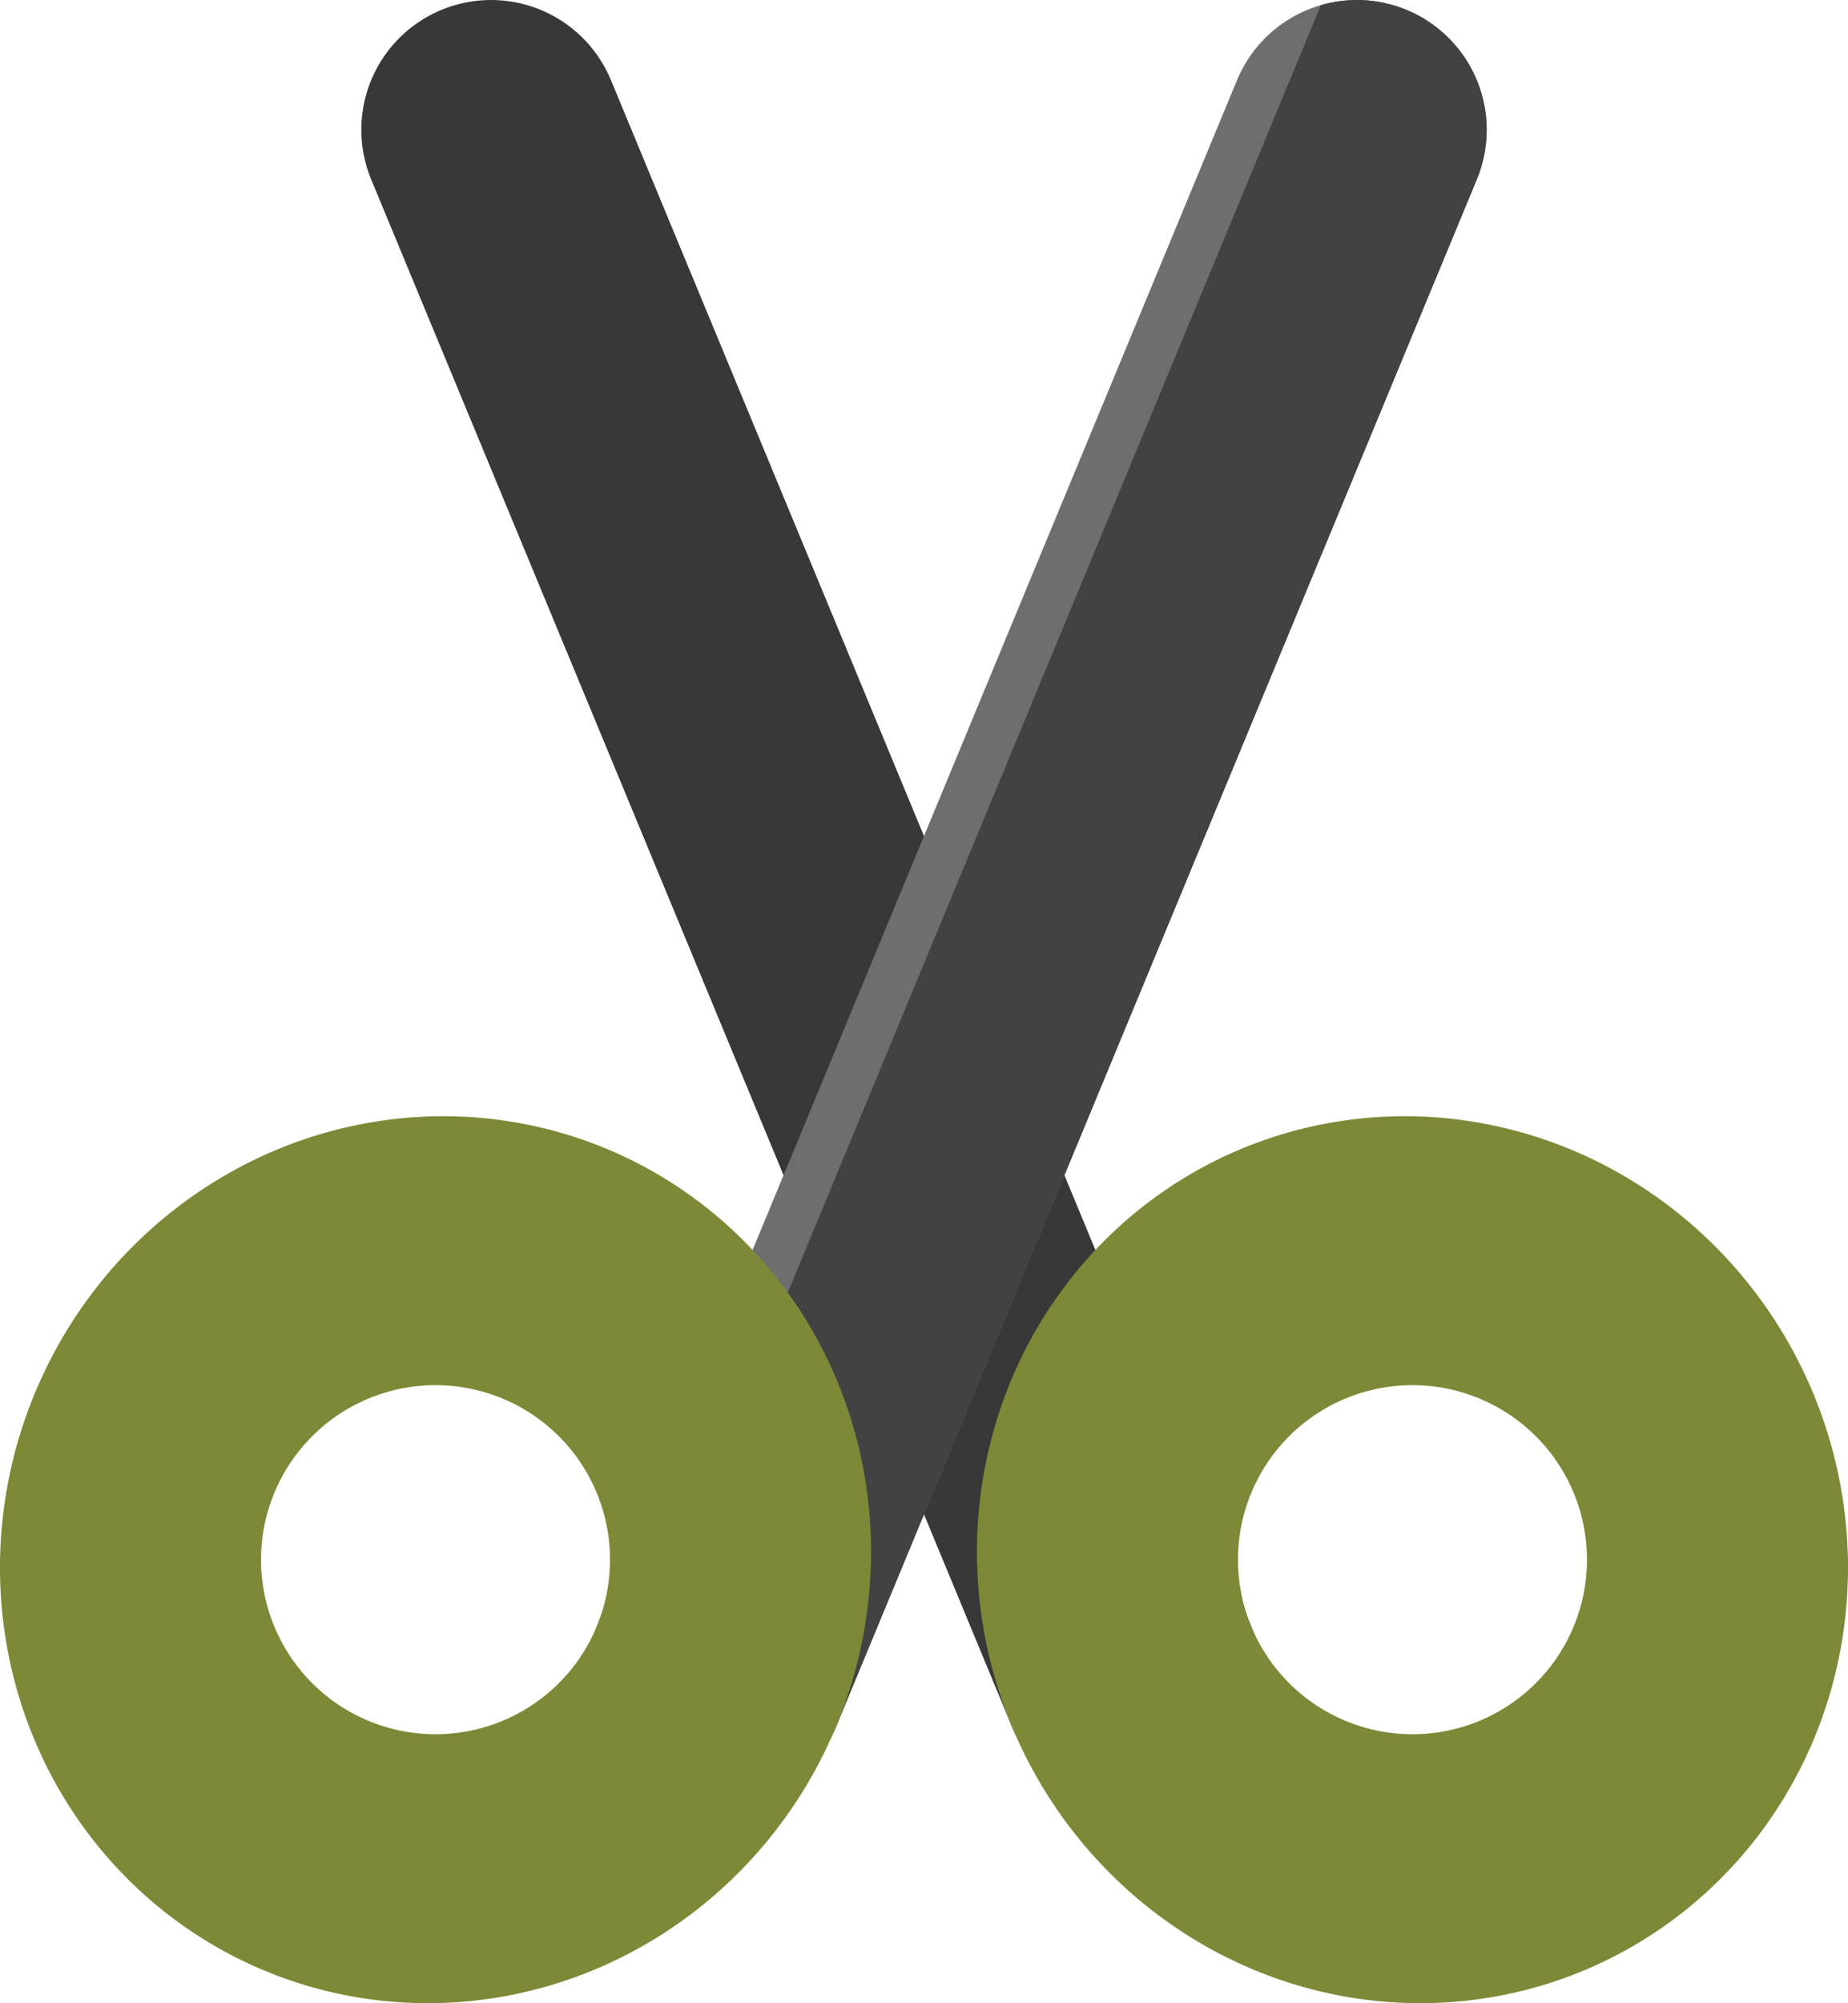
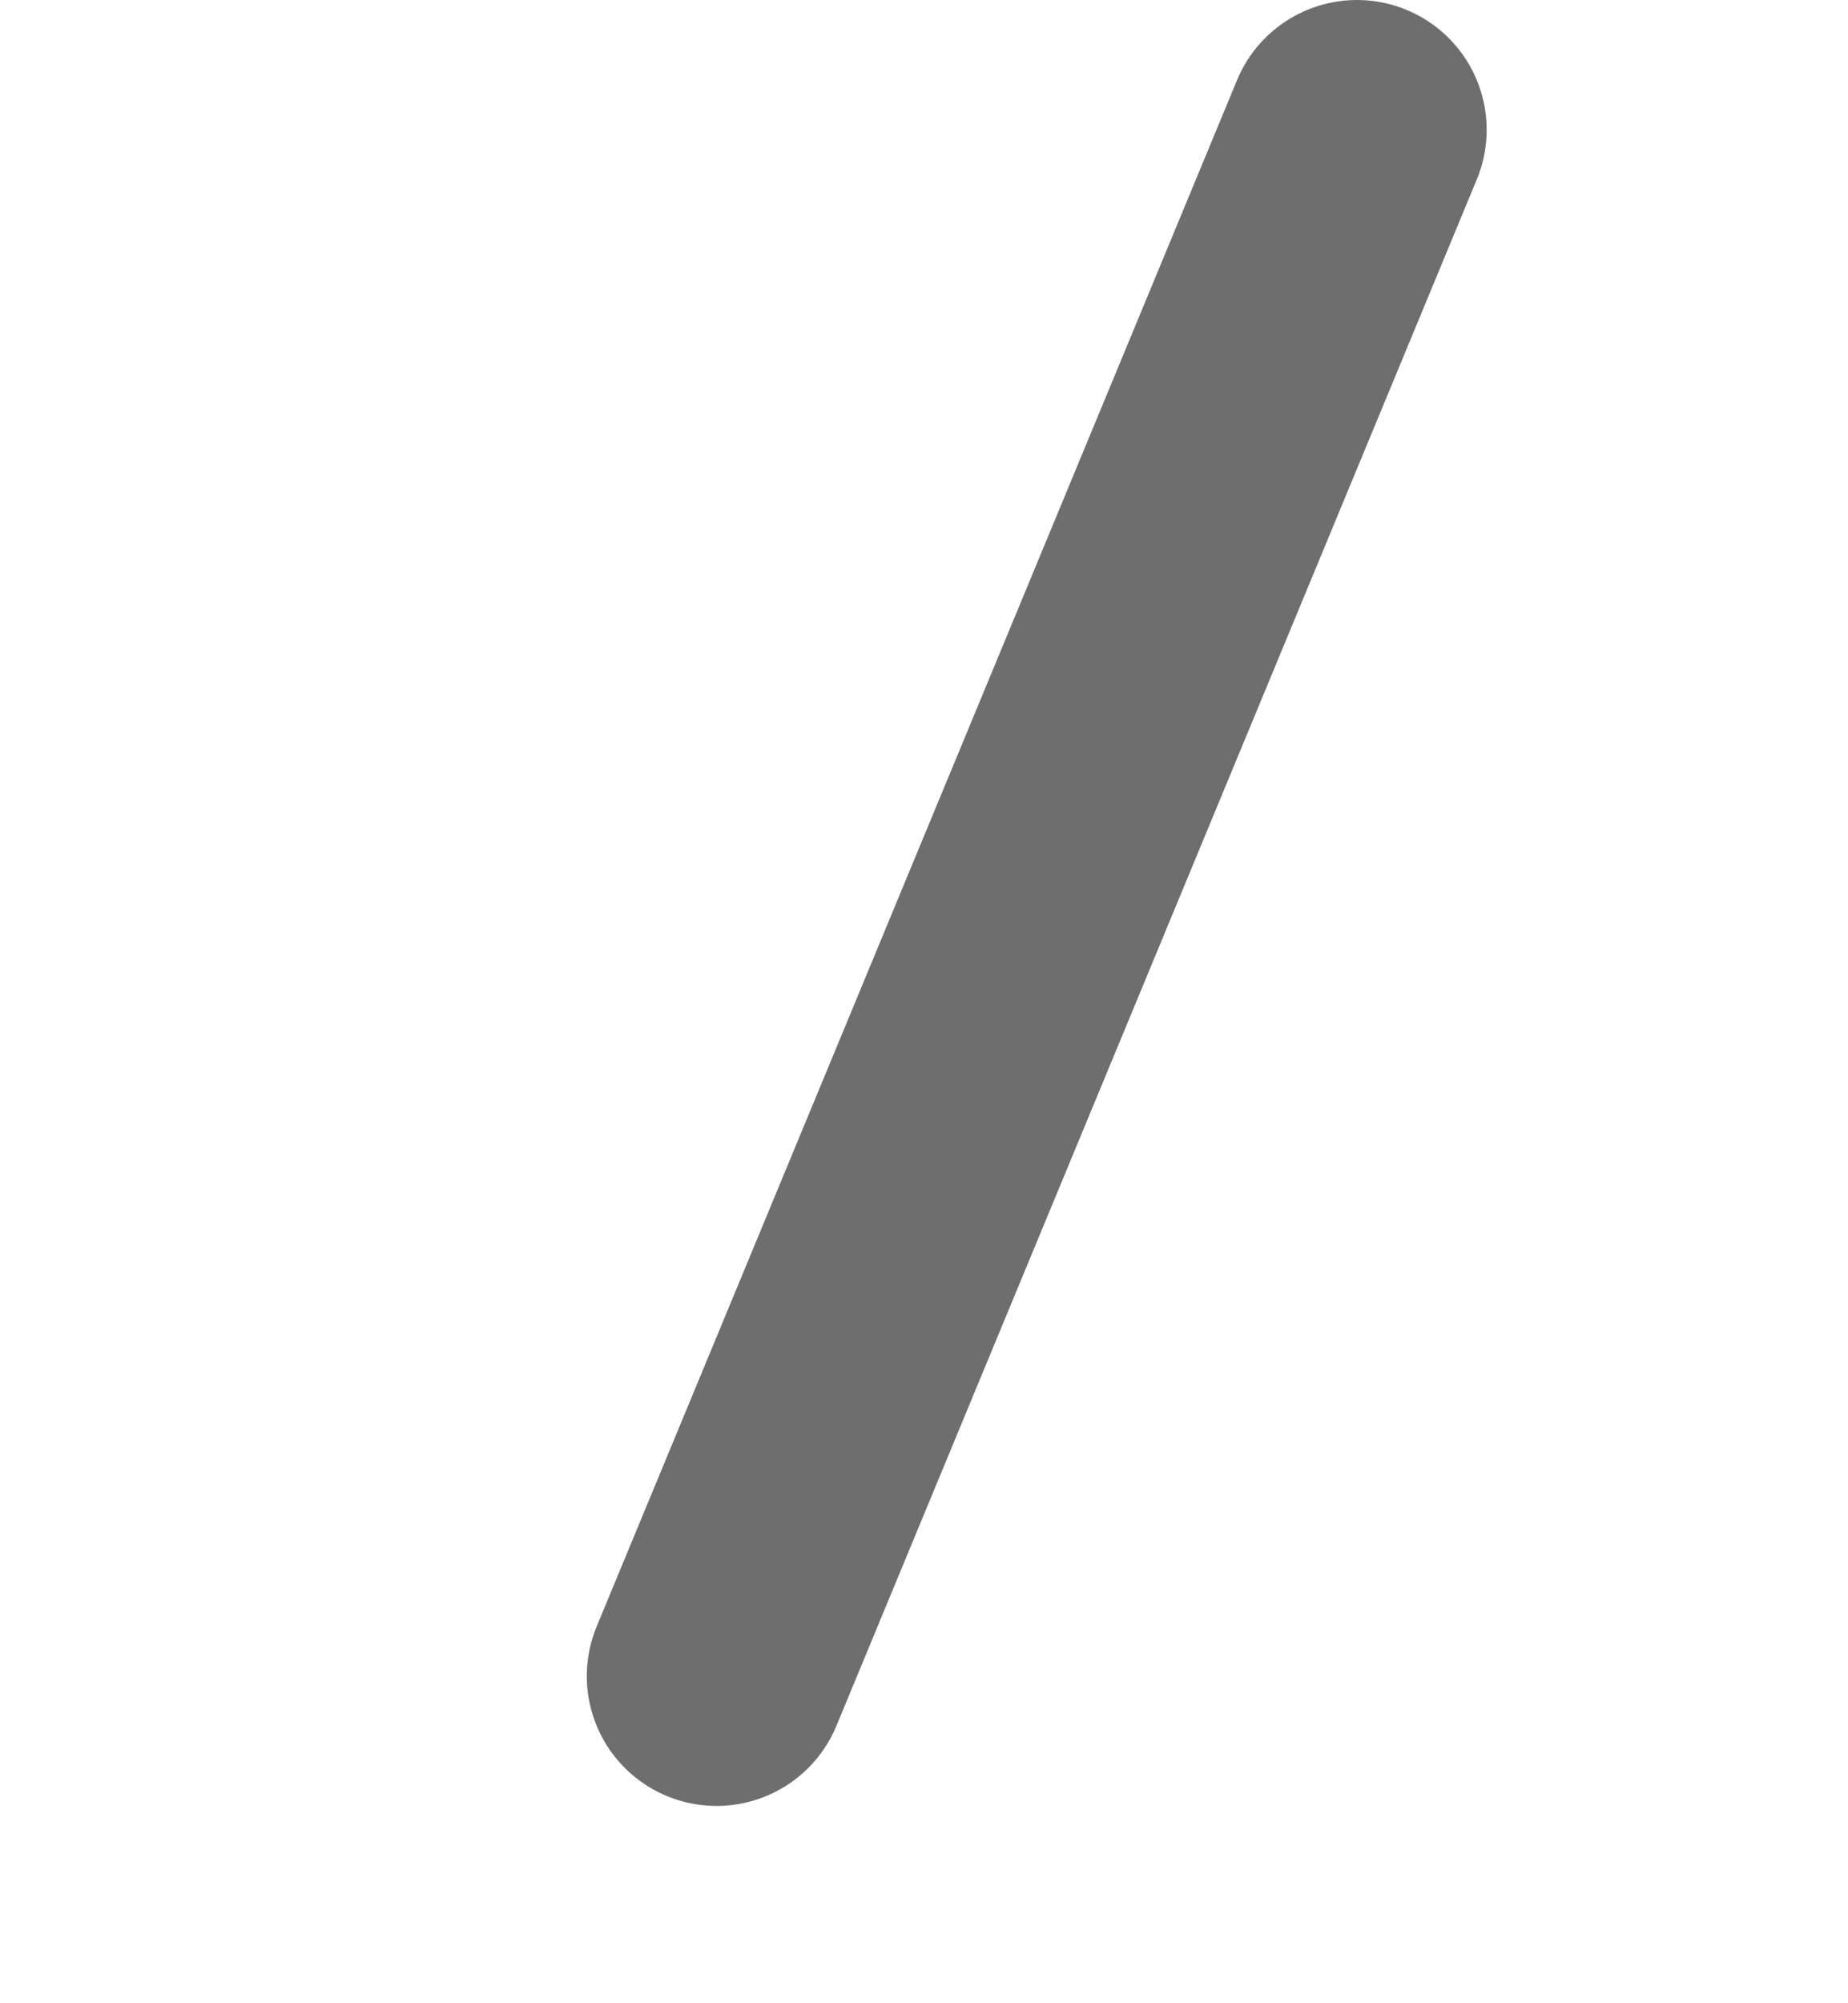
<svg xmlns="http://www.w3.org/2000/svg" xmlns:ns1="http://sodipodi.sourceforge.net/DTD/sodipodi-0.dtd" xmlns:ns2="http://www.inkscape.org/namespaces/inkscape" width="82.89mm" height="89.828mm" viewBox="0 0 82.89 89.828" version="1.1" id="svg1" ns1:docname="logo.svg" ns2:version="1.4 (e7c3feb100, 2024-10-09)">
  <ns1:namedview id="namedview1" pagecolor="#505050" bordercolor="#eeeeee" borderopacity="1" ns2:showpageshadow="0" ns2:pageopacity="0" ns2:pagecheckerboard="0" ns2:deskcolor="#d1d1d1" ns2:document-units="mm" ns2:zoom="2.0667789" ns2:cx="173.45832" ns2:cy="209.50475" ns2:window-width="3440" ns2:window-height="1371" ns2:window-x="0" ns2:window-y="0" ns2:window-maximized="1" ns2:current-layer="layer1" />
  <defs id="defs1">
    <clipPath clipPathUnits="userSpaceOnUse" id="clipPath7">
      <rect style="fill:#909090;fill-opacity:1;stroke:none;stroke-width:11.64;stroke-linecap:round;stroke-dasharray:none;stroke-opacity:1" id="rect8" width="39.301" height="91.532" x="146.361" y="11.771" transform="rotate(22.5)" />
    </clipPath>
  </defs>
  <g ns2:label="Layer 1" ns2:groupmode="layer" id="layer1" transform="translate(-69.367,-71.727)">
-     <path style="fill:none;stroke:#383838;stroke-width:11.64;stroke-linecap:round;stroke-linejoin:miter;stroke-dasharray:none;stroke-opacity:1" d="M 120.116,146.89 91.393,77.547" id="path6" />
    <path style="fill:none;stroke:#6e6e6e;stroke-width:11.64;stroke-linecap:round;stroke-linejoin:miter;stroke-dasharray:none;stroke-opacity:1" d="M 101.507,146.89 130.23,77.547" id="path6-5" ns2:transform-center-y="-12.208443" ns2:transform-center-x="-5.056905" />
-     <path id="path4-2" style="vector-effect:non-scaling-stroke;fill:#7e8836;fill-opacity:1;stroke:none;stroke-width:0.265;stroke-linecap:square;-inkscape-stroke:hairline" d="m 125.084,123.229 a 19.959,19.461 67.5 0 0 -10.342,25.887 19.959,19.461 67.5 0 0 25.618,10.992 19.959,19.461 67.5 0 0 10.342,-25.887 19.959,19.461 67.5 0 0 -25.618,-10.992 z m 4.643,11.208 a 7.827,7.827 0 0 1 10.226,4.236 7.827,7.827 0 0 1 -4.236,10.226 7.827,7.827 0 0 1 -10.226,-4.236 7.827,7.827 0 0 1 4.235,-10.226 z" />
-     <path style="fill:#a40000;fill-opacity:1;stroke:#424242;stroke-width:11.64;stroke-linecap:round;stroke-linejoin:miter;stroke-dasharray:none;stroke-opacity:1" d="M 101.507,146.89 130.23,77.547" id="path7" ns2:transform-center-y="-12.208443" ns2:transform-center-x="-5.056905" clip-path="url(#clipPath7)" />
-     <path id="path4-2-7" style="vector-effect:non-scaling-stroke;fill:#7e8836;fill-opacity:1;stroke:none;stroke-width:0.265;stroke-linecap:square;-inkscape-stroke:hairline" d="m 96.54,123.229 a 19.461,19.959 22.5 0 1 10.342,25.887 19.461,19.959 22.5 0 1 -25.618,10.992 19.461,19.959 22.5 0 1 -10.342,-25.887 19.461,19.959 22.5 0 1 25.618,-10.992 z m -4.643,11.208 a 7.827,7.827 0 0 0 -10.226,4.236 7.827,7.827 0 0 0 4.236,10.226 7.827,7.827 0 0 0 10.226,-4.236 7.827,7.827 0 0 0 -4.235,-10.226 z" ns2:transform-center-x="21.909911" ns2:transform-center-y="17.241835" />
  </g>
</svg>